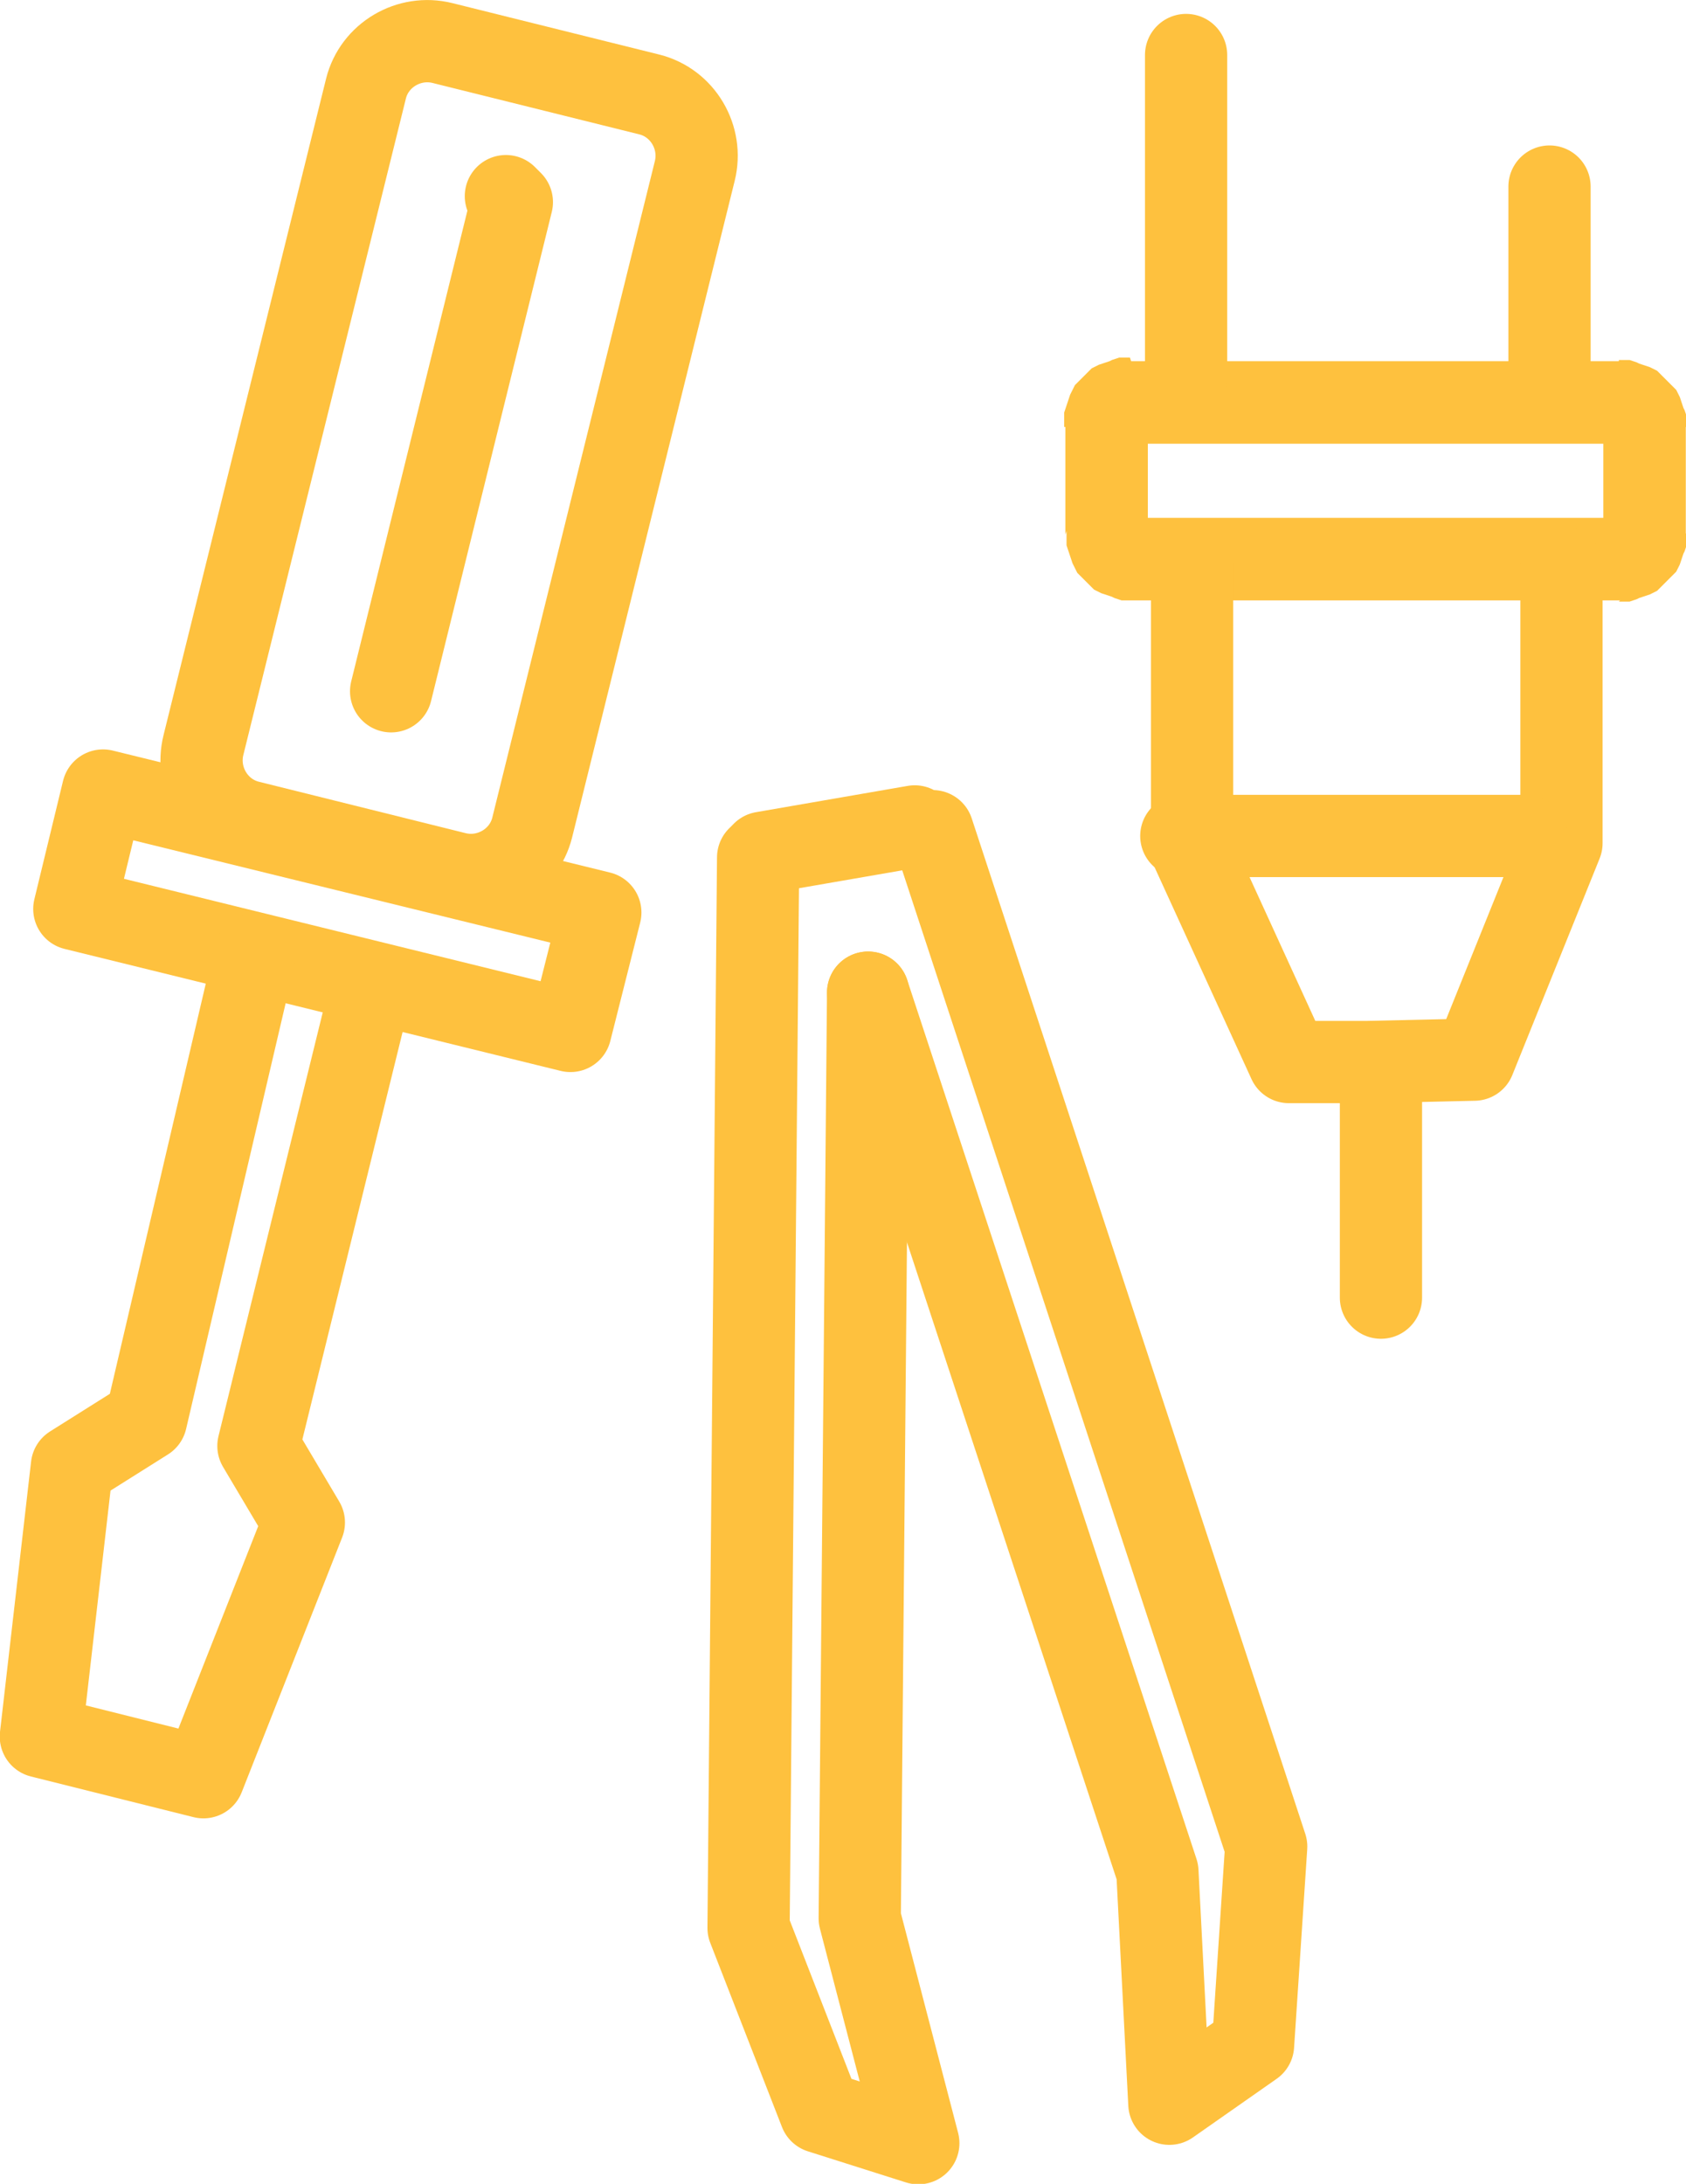
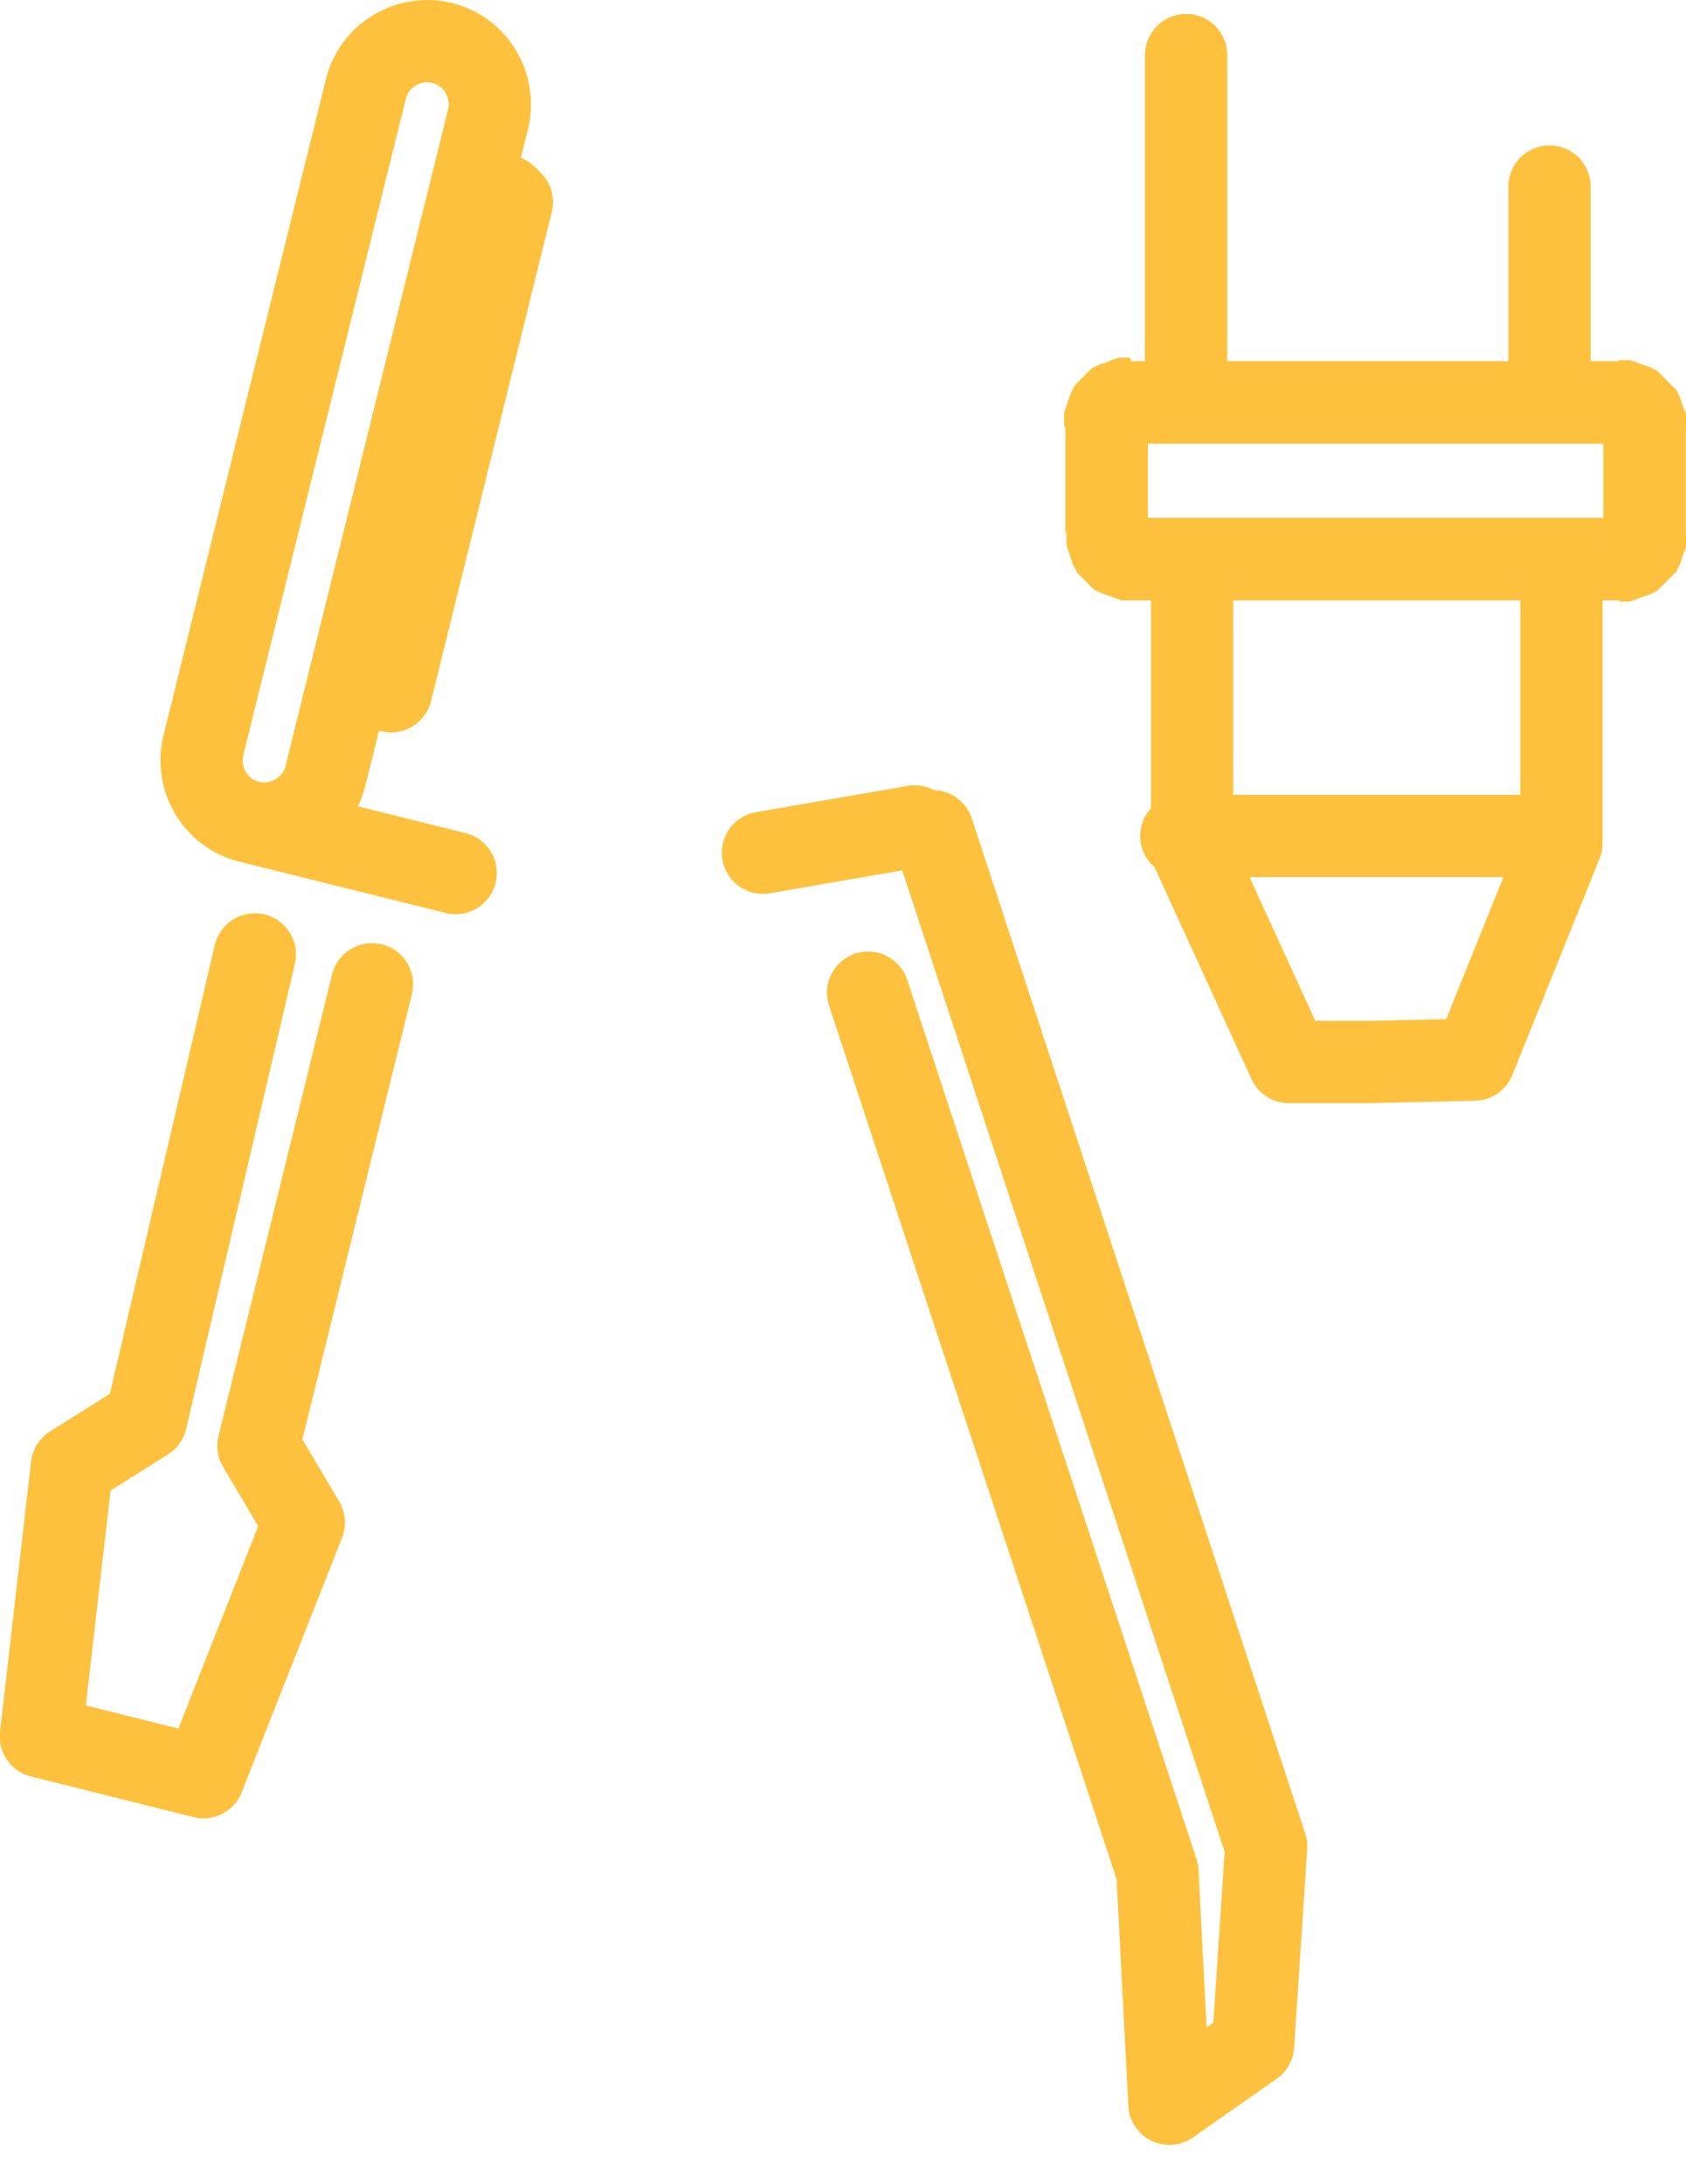
<svg xmlns="http://www.w3.org/2000/svg" xml:space="preserve" width="14.105mm" height="18.262mm" version="1.1" style="shape-rendering:geometricPrecision; text-rendering:geometricPrecision; image-rendering:optimizeQuality; fill-rule:evenodd; clip-rule:evenodd" viewBox="0 0 1410 1826">
  <defs>
    <style type="text/css">
   
    .str0 {stroke:#FEC13E;stroke-width:68.79;stroke-linecap:round;stroke-linejoin:round}
    .fil0 {fill:none}
    .fil1 {fill:#FEC13E;fill-rule:nonzero}
   
  </style>
  </defs>
  <g id="Слой_x0020_1">
    <g id="_329228792">
      <g>
        <g>
-           <path class="fil0 str0" d="M381 730l-173 -43c-28,-7 -45,-36 -38,-64l136 -549c7,-28 36,-45 64,-38l173 43c28,7 45,36 38,64l-136 549c-7,28 -36,45 -64,38z" />
+           <path class="fil0 str0" d="M381 730l-173 -43c-28,-7 -45,-36 -38,-64l136 -549c7,-28 36,-45 64,-38c28,7 45,36 38,64l-136 549c-7,28 -36,45 -64,38z" />
        </g>
        <g>
-           <polygon class="fil0 str0" points="477,862 62,760 86,661 502,763 " />
-         </g>
+           </g>
        <g>
          <polyline class="fil0 str0" points="327,578 428,169 423,164 " />
        </g>
        <g>
          <polyline class="fil0 str0" points="311,823 216,1209 254,1273 170,1486 34,1452 60,1226 122,1187 213,798 " />
        </g>
      </g>
      <g>
        <g>
          <polyline class="fil0 str0" points="780,695 1059,1544 1048,1710 978,1759 968,1565 726,830 " />
        </g>
        <g>
-           <polyline class="fil0 str0" points="634,717 626,1612 686,1766 768,1792 719,1604 726,830 " />
-         </g>
+           </g>
        <g>
          <line class="fil0 str0" x1="638" y1="713" x2="765" y2="691" />
        </g>
      </g>
      <g>
        <g>
          <path class="fil1" d="M1355 371l-409 0 0 -69 409 0 0 0 0 69zm55 -14l-69 0 0 0 0 1 0 1 0 1 0 1 0 1 0 0 0 1 0 1 0 1 0 1 0 1 0 1 0 1 0 1 0 0 0 0 0 0 1 0 0 0 1 0 1 0 1 0 1 0 1 0 1 0 1 0 0 0 1 0 1 0 1 0 1 0 1 0 0 -69 3 0 3 0 3 0 3 1 3 1 2 1 3 1 3 1 3 1 2 1 2 1 2 1 2 2 2 2 2 2 2 2 2 2 2 2 2 2 2 2 1 2 1 2 1 2 1 3 1 3 1 3 1 2 1 3 1 3 0 3 0 3 0 3 0 0zm-69 90l0 -90 69 0 0 90 0 0 -69 0zm14 55l0 -69 0 0 -1 0 -1 0 -1 0 -1 0 -1 0 0 0 -1 0 -1 0 -1 0 -1 0 -1 0 -1 0 -1 0 0 0 -1 0 0 0 0 0 0 0 0 1 0 1 0 1 0 1 0 1 0 1 0 1 0 1 0 0 0 1 0 1 0 1 0 1 0 1 69 0 0 3 0 3 0 3 -1 3 -1 3 -1 2 -1 3 -1 3 -1 3 -1 2 -1 2 -1 2 -2 2 -2 2 -2 2 -2 2 -2 2 -2 2 -2 2 -2 2 -2 1 -2 1 -2 1 -3 1 -3 1 -3 1 -2 1 -3 1 -3 1 -3 0 -3 0 -3 0 0 0zm-409 -69l409 0 0 69 -409 0 0 0 0 -69zm-55 14l69 0 0 0 0 -1 0 -1 0 -1 0 -1 0 -1 0 -1 0 -1 0 -1 0 -1 0 -1 0 -1 0 -1 0 0 0 -1 0 -1 0 0 0 0 -1 0 0 0 -1 0 -1 0 -1 0 -1 0 -1 0 -1 0 -1 0 0 0 -1 0 -1 0 -1 0 -1 0 -1 0 0 69 -3 0 -3 0 -3 0 -3 -1 -3 -1 -2 -1 -3 -1 -3 -1 -3 -1 -2 -1 -2 -1 -2 -1 -2 -2 -2 -2 -2 -2 -2 -2 -2 -2 -2 -2 -2 -2 -1 -2 -1 -2 -1 -2 -1 -2 -1 -3 -1 -3 -1 -3 -1 -3 -1 -3 0 -3 0 -3 0 -3 0 -3 0 0zm69 -90l0 90 -69 0 0 -90 0 0 69 0zm-14 -55l0 69 0 0 1 0 1 0 1 0 1 0 1 0 0 0 1 0 1 0 1 0 1 0 1 0 1 0 1 0 0 0 1 0 0 0 0 0 0 -1 0 -1 0 0 0 -1 0 -1 0 -1 0 -1 0 -1 0 -1 0 -1 0 -1 0 -1 0 -1 0 -1 0 -1 -69 0 0 -3 0 -3 0 -3 0 -3 1 -3 1 -3 1 -3 1 -3 1 -3 1 -2 1 -2 1 -2 1 -2 2 -2 2 -2 2 -2 2 -2 2 -2 2 -2 2 -2 2 -1 2 -1 2 -1 3 -1 3 -1 3 -1 2 -1 3 -1 3 -1 3 0 3 0 3 0 0 0z" />
        </g>
        <g>
          <polyline class="fil0 str0" points="997,471 997,711 1078,888 1144,888 1233,886 1306,705 1306,474 " />
        </g>
        <g>
-           <line class="fil0 str0" x1="1155" y1="915" x2="1155" y2="1085" />
-         </g>
+           </g>
        <g>
          <line class="fil0 str0" x1="992" y1="317" x2="992" y2="46" />
        </g>
        <g>
          <line class="fil0 str0" x1="1296" y1="317" x2="1296" y2="156" />
        </g>
      </g>
      <g>
        <line class="fil0 str0" x1="988" y1="699" x2="1277" y2="699" />
      </g>
    </g>
  </g>
</svg>